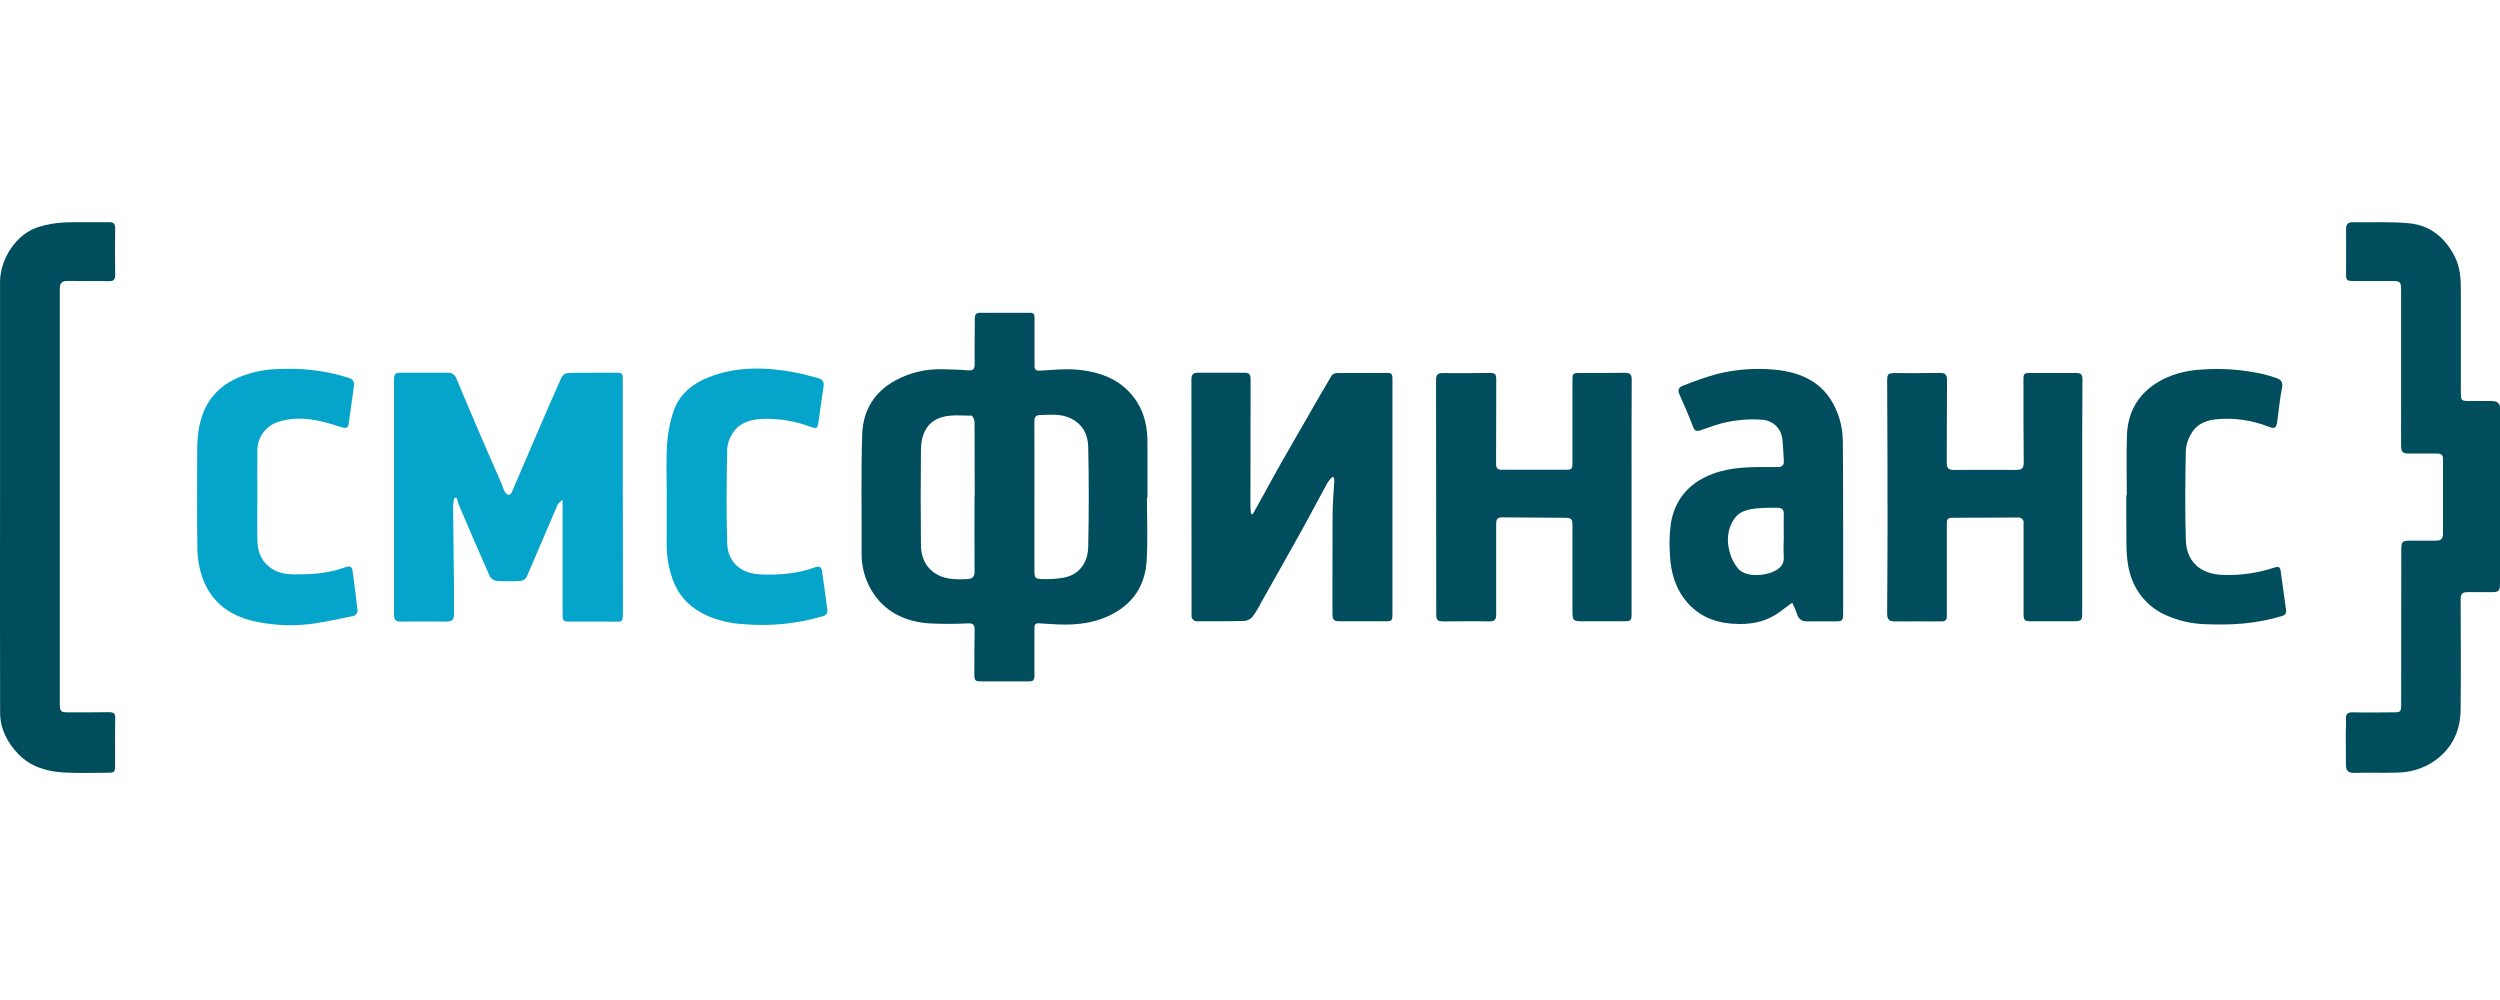
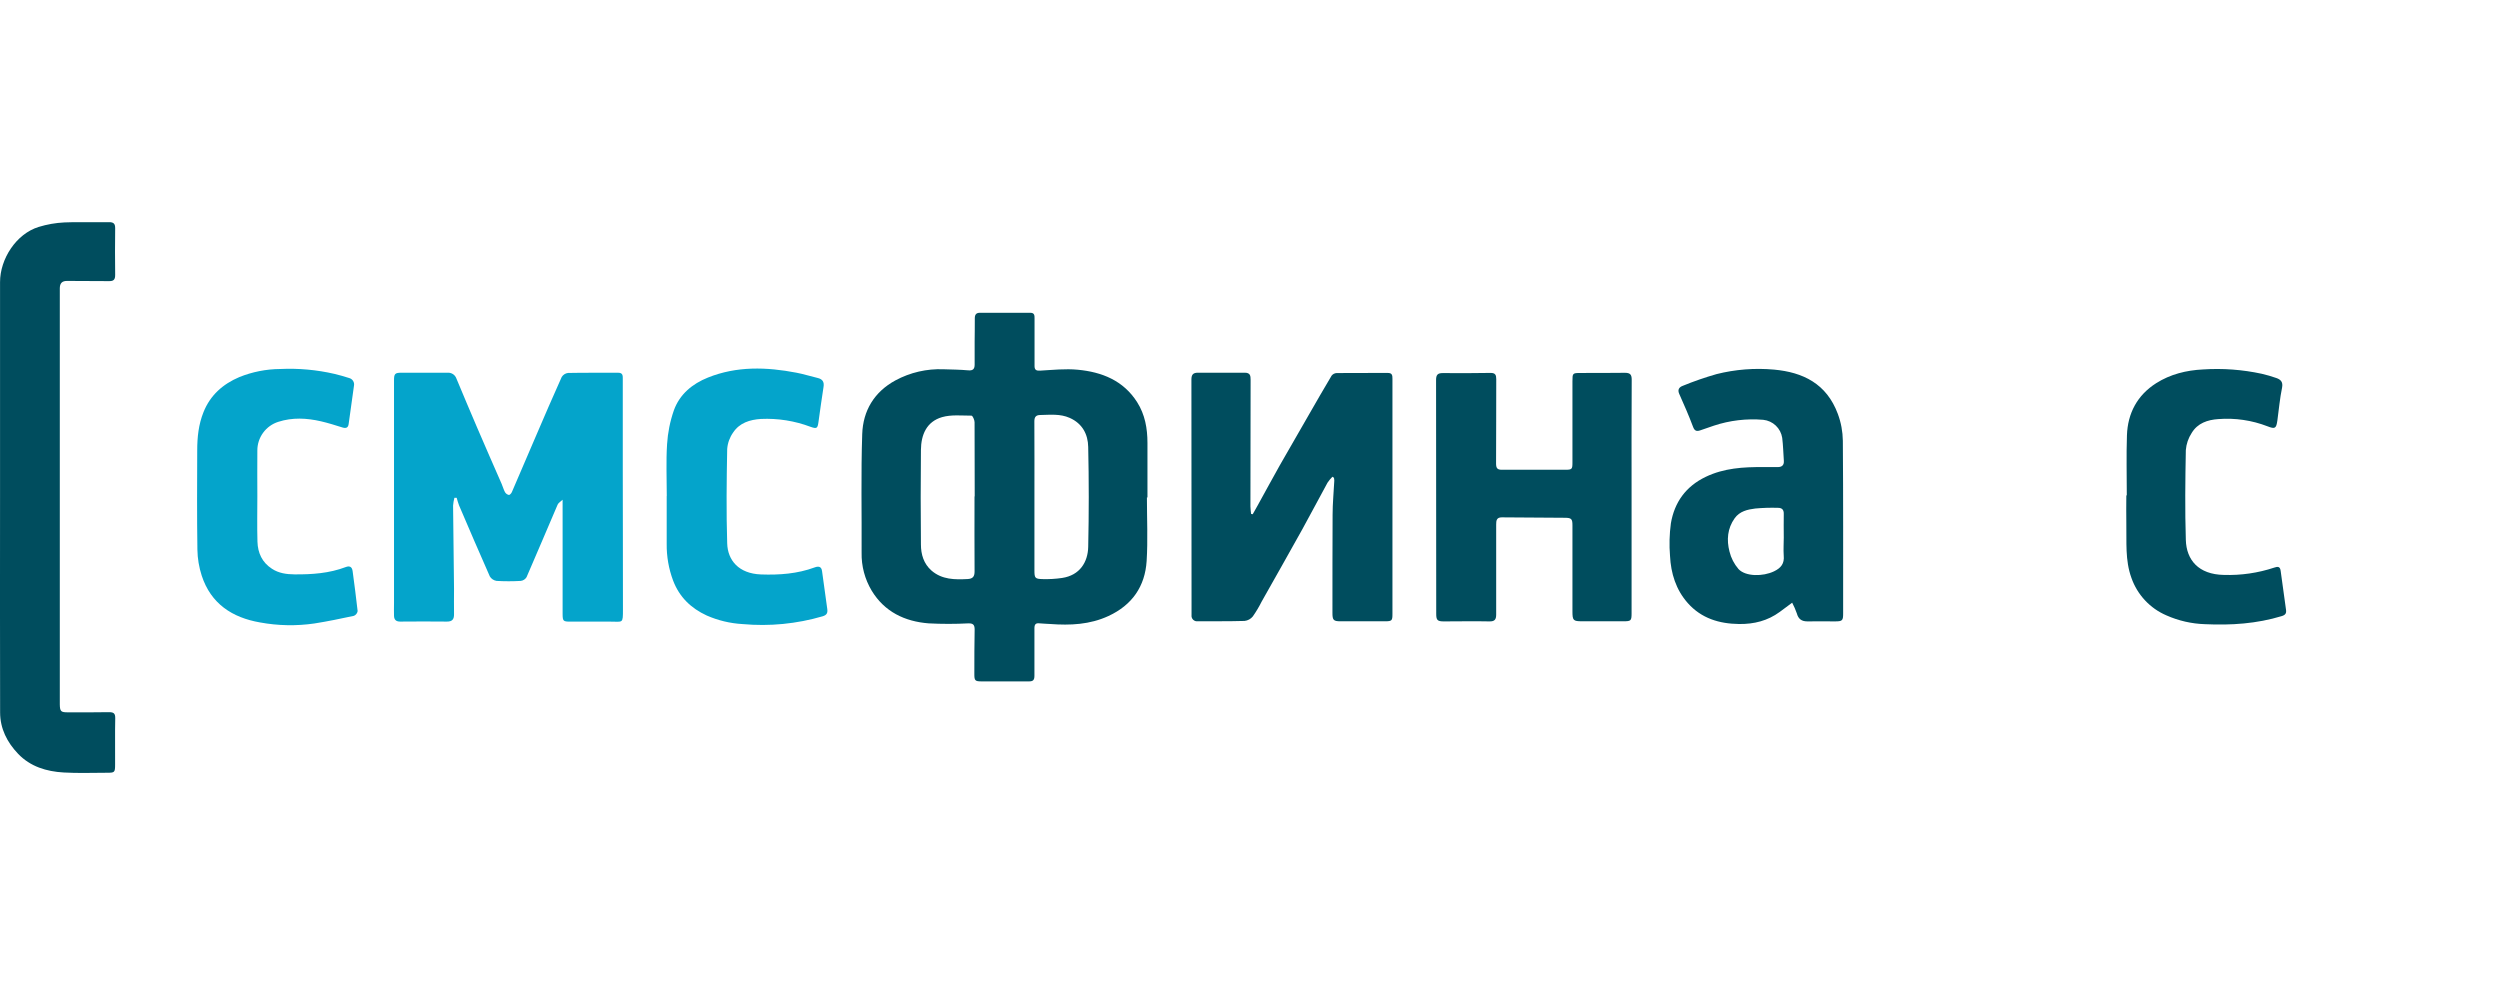
<svg xmlns="http://www.w3.org/2000/svg" width="180" height="72" viewBox="0 0 180 72" fill="none">
  <g clip-path="url(#clip0_1462_1515)">
    <path d="M82.578 35.819C82.578 37.343 82.652 38.872 82.558 40.391C82.443 42.219 81.515 43.561 79.815 44.35C78.468 44.975 77.056 45.035 75.62 44.928C75.363 44.908 75.105 44.908 74.852 44.881C74.555 44.843 74.477 44.972 74.479 45.249C74.489 46.385 74.469 47.521 74.479 48.657C74.479 48.966 74.376 49.062 74.086 49.06C72.95 49.06 71.814 49.06 70.677 49.06C70.191 49.06 70.152 48.995 70.153 48.518C70.153 47.452 70.153 46.385 70.174 45.321C70.174 44.996 70.07 44.873 69.726 44.882C68.772 44.932 67.815 44.932 66.86 44.882C65.148 44.746 63.69 44.056 62.762 42.529C62.267 41.703 62.016 40.755 62.036 39.792C62.051 36.944 61.984 34.096 62.08 31.25C62.137 29.575 62.937 28.222 64.474 27.387C65.535 26.815 66.731 26.539 67.936 26.587C68.53 26.605 69.124 26.612 69.722 26.665C70.061 26.696 70.173 26.552 70.174 26.263C70.174 25.709 70.174 25.157 70.174 24.604C70.174 24.05 70.194 23.468 70.186 22.903C70.186 22.642 70.303 22.521 70.543 22.521C71.758 22.521 72.977 22.521 74.191 22.521C74.501 22.521 74.487 22.741 74.487 22.942C74.487 23.982 74.487 25.021 74.487 26.06C74.487 26.169 74.487 26.276 74.487 26.384C74.498 26.649 74.631 26.699 74.889 26.686C75.8 26.634 76.709 26.535 77.602 26.621C79.338 26.784 80.883 27.397 81.873 28.955C82.441 29.848 82.617 30.849 82.617 31.891C82.617 33.202 82.617 34.511 82.617 35.819H82.578ZM74.479 35.769V41.066C74.479 41.617 74.519 41.683 75.07 41.695C75.54 41.709 76.011 41.681 76.477 41.612C77.743 41.419 78.327 40.476 78.351 39.377C78.404 36.98 78.404 34.581 78.351 32.179C78.335 31.275 77.936 30.496 77.019 30.088C76.332 29.783 75.623 29.867 74.912 29.88C74.588 29.88 74.471 30.02 74.474 30.349C74.485 32.156 74.479 33.962 74.479 35.769V35.769ZM70.165 35.741H70.179C70.179 33.956 70.179 32.17 70.169 30.396C70.169 30.234 70.028 29.927 69.95 29.927C69.241 29.927 68.49 29.843 67.831 30.033C66.709 30.358 66.316 31.307 66.307 32.399C66.284 34.672 66.284 36.939 66.307 39.202C66.307 39.913 66.505 40.593 67.076 41.089C67.834 41.739 68.748 41.739 69.673 41.691C70.049 41.67 70.174 41.505 70.169 41.127C70.155 39.331 70.165 37.536 70.165 35.741V35.741Z" fill="#004D5E" />
    <path d="M40.507 35.981C40.344 36.131 40.202 36.212 40.15 36.332C39.4 38.074 38.668 39.822 37.911 41.558C37.867 41.631 37.806 41.693 37.734 41.739C37.662 41.786 37.581 41.815 37.496 41.825C36.916 41.859 36.334 41.859 35.754 41.825C35.654 41.81 35.559 41.773 35.474 41.717C35.39 41.661 35.319 41.587 35.267 41.5C34.513 39.804 33.784 38.092 33.054 36.392C32.979 36.215 32.937 36.024 32.88 35.84H32.718C32.669 36.024 32.637 36.211 32.622 36.4C32.64 38.397 32.667 40.393 32.69 42.391C32.69 42.998 32.679 43.605 32.69 44.212C32.698 44.584 32.567 44.759 32.174 44.754C31.052 44.743 29.93 44.743 28.808 44.754C28.509 44.754 28.381 44.614 28.369 44.348C28.356 44.038 28.369 43.728 28.369 43.418C28.369 38.072 28.369 32.727 28.369 27.383C28.369 26.913 28.436 26.837 28.9 26.836C30.009 26.836 31.117 26.836 32.226 26.836C32.362 26.826 32.497 26.861 32.612 26.935C32.726 27.01 32.813 27.119 32.859 27.248C33.346 28.41 33.833 29.579 34.334 30.741C34.92 32.111 35.521 33.475 36.12 34.844C36.206 35.042 36.259 35.254 36.363 35.441C36.394 35.491 36.434 35.534 36.482 35.568C36.529 35.601 36.583 35.625 36.641 35.637C36.702 35.645 36.814 35.522 36.852 35.436C37.434 34.092 38.005 32.742 38.587 31.395C39.197 29.975 39.807 28.554 40.442 27.146C40.49 27.066 40.556 26.998 40.635 26.947C40.714 26.896 40.803 26.864 40.896 26.853C42.099 26.829 43.303 26.844 44.506 26.837C44.863 26.837 44.84 27.069 44.84 27.305C44.84 29.479 44.84 31.652 44.84 33.825C44.84 37.171 44.856 40.518 44.852 43.865C44.852 44.936 44.852 44.751 43.947 44.757C42.987 44.757 42.027 44.757 41.068 44.757C40.554 44.757 40.51 44.725 40.508 44.207C40.508 42.29 40.508 40.373 40.508 38.457L40.507 35.981Z" fill="#04A4CB" />
-     <path d="M180 35.79V41.987C180 42.56 179.916 42.644 179.343 42.636C178.77 42.628 178.207 42.636 177.64 42.636C177.307 42.636 177.163 42.756 177.165 43.123C177.178 45.781 177.194 48.44 177.165 51.099C177.147 52.814 176.4 54.161 174.892 55.03C174.195 55.41 173.415 55.614 172.62 55.625C171.58 55.664 170.538 55.615 169.497 55.648C169.059 55.661 168.91 55.465 168.905 55.086C168.895 54.289 168.895 53.494 168.895 52.699C168.895 52.402 168.927 52.103 168.908 51.809C168.88 51.43 169.005 51.277 169.41 51.287C170.383 51.311 171.357 51.297 172.331 51.287C172.849 51.287 172.883 51.251 172.883 50.733C172.883 47.054 172.886 43.37 172.893 39.68C172.893 38.958 172.927 38.927 173.646 38.927C174.212 38.927 174.782 38.927 175.345 38.927C175.77 38.927 175.895 38.822 175.897 38.374C175.897 36.588 175.897 34.811 175.897 33.031C175.897 32.706 175.697 32.653 175.444 32.653C174.795 32.653 174.146 32.653 173.496 32.653C172.974 32.653 172.886 32.578 172.88 32.044C172.87 31.276 172.88 30.507 172.88 29.738C172.88 26.823 172.88 23.907 172.88 20.992C172.88 20.264 172.846 20.23 172.133 20.231C171.267 20.231 170.402 20.231 169.536 20.231C168.934 20.231 168.914 20.213 168.916 19.632C168.916 18.595 168.931 17.556 168.916 16.518C168.916 16.151 169.036 15.997 169.403 16.002C170.753 16.023 172.112 15.948 173.451 16.075C174.983 16.219 176.067 17.128 176.751 18.491C177.116 19.22 177.182 20.014 177.182 20.814C177.182 23.284 177.182 25.754 177.182 28.223C177.182 28.858 177.195 28.872 177.85 28.872C178.349 28.872 178.849 28.872 179.349 28.872C179.849 28.872 180.013 29.035 180.013 29.512V35.79H180Z" fill="#004D5E" />
    <path d="M0.003 35.819C0.003 30.651 0.003 25.483 0.003 20.314C0.003 18.647 1.159 16.841 2.785 16.339C3.387 16.154 4.01 16.045 4.639 16.015C5.705 15.963 6.775 16.015 7.841 15.994C8.185 15.994 8.295 16.109 8.292 16.437C8.281 17.557 8.274 18.677 8.292 19.796C8.292 20.134 8.182 20.246 7.851 20.241C6.851 20.227 5.851 20.241 4.851 20.227C4.457 20.218 4.312 20.4 4.306 20.754C4.306 20.942 4.306 21.132 4.306 21.32V50.438C4.306 50.532 4.306 50.626 4.306 50.721C4.317 51.217 4.382 51.287 4.869 51.287C5.856 51.287 6.843 51.297 7.83 51.276C8.171 51.276 8.305 51.345 8.297 51.72C8.271 52.826 8.297 53.932 8.287 55.039C8.287 55.616 8.26 55.638 7.701 55.638C6.659 55.638 5.617 55.681 4.58 55.619C3.35 55.547 2.188 55.199 1.307 54.278C0.515 53.45 0.008 52.465 0.008 51.288C-0.002 46.134 -0.003 40.977 0.003 35.819Z" fill="#004D5E" />
    <path d="M95.937 34.324C95.805 34.455 95.686 34.599 95.582 34.753C94.968 35.871 94.379 37.002 93.762 38.117C92.798 39.856 91.815 41.584 90.841 43.311C90.655 43.683 90.442 44.041 90.203 44.382C90.13 44.473 90.04 44.548 89.938 44.604C89.835 44.66 89.723 44.695 89.607 44.707C88.487 44.741 87.364 44.725 86.243 44.73C86.182 44.739 86.12 44.734 86.061 44.715C86.003 44.696 85.95 44.663 85.906 44.62C85.862 44.577 85.829 44.524 85.809 44.466C85.789 44.408 85.783 44.346 85.791 44.285C85.791 43.973 85.791 43.663 85.791 43.353C85.791 38.01 85.788 32.666 85.782 27.322C85.782 26.965 85.912 26.835 86.252 26.835C87.374 26.835 88.496 26.845 89.617 26.835C90.01 26.835 90.046 27.042 90.044 27.352C90.037 30.392 90.033 33.431 90.031 36.468C90.031 36.645 90.062 36.824 90.078 37.002L90.196 37.025C90.317 36.812 90.437 36.601 90.553 36.389C91.086 35.425 91.609 34.456 92.149 33.496C92.842 32.282 93.54 31.075 94.236 29.866C94.78 28.923 95.317 27.978 95.877 27.045C95.921 26.989 95.976 26.944 96.039 26.912C96.101 26.881 96.17 26.863 96.241 26.86C97.471 26.847 98.701 26.86 99.931 26.852C100.243 26.852 100.256 27.035 100.256 27.279C100.256 29.976 100.256 32.675 100.256 35.374V44.2C100.256 44.687 100.22 44.73 99.725 44.733C98.657 44.733 97.59 44.733 96.523 44.733C96.001 44.733 95.934 44.644 95.936 44.108C95.936 41.759 95.936 39.413 95.947 37.064C95.947 36.243 96.03 35.421 96.07 34.6C96.068 34.534 96.061 34.468 96.048 34.404L95.937 34.324Z" fill="#004D5E" />
    <path d="M117.474 35.759V44.138C117.474 44.696 117.438 44.732 116.878 44.732C115.891 44.732 114.904 44.732 113.917 44.732C113.268 44.732 113.216 44.675 113.216 44.006V37.817C113.216 37.36 113.138 37.283 112.671 37.28C111.158 37.27 109.645 37.266 108.126 37.249C107.747 37.249 107.725 37.491 107.725 37.764C107.725 38.991 107.725 40.218 107.725 41.447C107.725 42.378 107.725 43.31 107.725 44.24C107.725 44.586 107.635 44.749 107.239 44.741C106.145 44.717 105.051 44.741 103.955 44.741C103.497 44.741 103.408 44.649 103.408 44.201C103.408 38.587 103.404 32.974 103.397 27.36C103.397 26.983 103.515 26.86 103.884 26.862C105.031 26.872 106.179 26.868 107.329 26.85C107.669 26.85 107.73 27.003 107.73 27.297C107.722 29.321 107.73 31.345 107.717 33.369C107.717 33.703 107.802 33.826 108.144 33.823C109.658 33.813 111.171 33.823 112.689 33.823C113.189 33.823 113.216 33.782 113.216 33.292V27.456C113.216 26.87 113.226 26.855 113.794 26.854C114.862 26.854 115.93 26.854 116.996 26.842C117.376 26.842 117.483 26.974 117.483 27.339C117.467 30.139 117.472 32.952 117.474 35.759Z" fill="#004D5E" />
-     <path d="M149.918 35.766V44.107C149.918 44.675 149.868 44.73 149.295 44.731C148.282 44.731 147.268 44.731 146.255 44.731C145.768 44.731 145.698 44.667 145.697 44.168C145.697 42.145 145.697 40.12 145.697 38.095C145.697 37.96 145.689 37.825 145.697 37.691C145.707 37.633 145.704 37.574 145.688 37.518C145.671 37.462 145.641 37.411 145.6 37.369C145.56 37.327 145.51 37.295 145.455 37.276C145.4 37.258 145.341 37.252 145.283 37.261C143.687 37.261 142.094 37.272 140.498 37.28C140.156 37.28 140.174 37.532 140.174 37.767C140.174 39.535 140.174 41.303 140.174 43.071C140.174 43.503 140.174 43.935 140.174 44.37C140.174 44.639 140.065 44.746 139.781 44.743C138.672 44.73 137.564 44.743 136.457 44.743C135.993 44.743 135.872 44.608 135.874 44.123C135.884 42.128 135.903 40.133 135.903 38.137C135.903 34.589 135.894 31.041 135.876 27.491C135.876 26.909 135.916 26.863 136.488 26.862C137.541 26.862 138.598 26.873 139.649 26.852C140.05 26.844 140.188 26.961 140.185 27.379C140.164 29.348 140.185 31.319 140.165 33.289C140.165 33.687 140.264 33.839 140.683 33.834C142.183 33.818 143.684 33.834 145.184 33.834C145.573 33.834 145.715 33.711 145.708 33.292C145.682 31.322 145.692 29.352 145.69 27.381C145.69 26.884 145.721 26.854 146.219 26.854C147.3 26.854 148.381 26.862 149.465 26.854C149.81 26.854 149.938 26.946 149.936 27.314C149.912 30.126 149.918 32.945 149.918 35.766Z" fill="#004D5E" />
    <path d="M129.036 43.394C128.697 43.646 128.421 43.855 128.142 44.058C127.272 44.696 126.296 44.941 125.22 44.929C123.779 44.912 122.5 44.52 121.526 43.427C120.669 42.466 120.302 41.281 120.241 40.018C120.177 39.238 120.199 38.453 120.304 37.678C120.561 36.163 121.38 35.022 122.805 34.336C124.125 33.7 125.527 33.62 126.951 33.63C127.301 33.63 127.653 33.63 128.004 33.63C128.298 33.63 128.46 33.489 128.437 33.177C128.398 32.627 128.387 32.072 128.319 31.525C128.267 31.188 128.105 30.878 127.858 30.643C127.612 30.408 127.294 30.262 126.955 30.226C125.754 30.125 124.545 30.268 123.401 30.647C123.076 30.754 122.74 30.877 122.409 30.988C122.156 31.07 122.01 31.031 121.898 30.728C121.599 29.924 121.249 29.139 120.903 28.355C120.763 28.042 120.918 27.868 121.156 27.78C121.951 27.454 122.764 27.172 123.591 26.936C124.944 26.595 126.346 26.486 127.736 26.612C129.805 26.803 131.513 27.615 132.324 29.801C132.555 30.421 132.677 31.076 132.685 31.737C132.717 35.881 132.704 40.025 132.706 44.168C132.706 44.686 132.652 44.738 132.117 44.74C131.455 44.74 130.792 44.728 130.13 44.74C129.715 44.74 129.481 44.568 129.372 44.165C129.28 43.9 129.167 43.642 129.036 43.394ZM128.431 38.669C128.431 38.116 128.418 37.562 128.431 37.009C128.442 36.684 128.288 36.561 128.001 36.563C127.459 36.548 126.917 36.564 126.378 36.613C125.823 36.683 125.256 36.808 124.894 37.317C124.371 38.051 124.31 38.88 124.522 39.708C124.636 40.175 124.858 40.608 125.172 40.972C125.678 41.52 126.934 41.52 127.731 41.135C128.23 40.895 128.486 40.58 128.428 39.999C128.397 39.564 128.432 39.114 128.432 38.669H128.431Z" fill="#004D5E" />
    <path d="M18.529 35.723C18.529 36.816 18.505 37.91 18.537 39.002C18.561 39.813 18.875 40.497 19.579 40.95C20.066 41.274 20.632 41.35 21.202 41.355C22.462 41.365 23.706 41.281 24.901 40.826C25.169 40.724 25.346 40.807 25.388 41.115C25.511 42.076 25.649 43.037 25.75 44.001C25.737 44.075 25.706 44.144 25.66 44.203C25.614 44.262 25.554 44.309 25.485 44.339C24.539 44.541 23.591 44.741 22.635 44.89C21.337 45.079 20.017 45.054 18.727 44.816C16.721 44.47 15.181 43.465 14.523 41.443C14.328 40.84 14.223 40.212 14.213 39.578C14.177 37.191 14.192 34.801 14.2 32.414C14.2 31.481 14.297 30.559 14.65 29.679C15.137 28.457 16.044 27.655 17.234 27.149C18.172 26.771 19.173 26.574 20.184 26.568C21.493 26.507 22.803 26.625 24.08 26.92C24.432 27.008 24.786 27.1 25.128 27.215C25.25 27.244 25.355 27.319 25.422 27.425C25.489 27.53 25.512 27.658 25.485 27.78C25.355 28.7 25.23 29.621 25.101 30.539C25.063 30.81 24.898 30.852 24.659 30.779C24.143 30.617 23.63 30.455 23.106 30.333C22.082 30.098 21.061 30.043 20.035 30.372C19.596 30.512 19.213 30.788 18.942 31.161C18.671 31.533 18.526 31.983 18.529 32.443C18.517 33.535 18.529 34.629 18.529 35.722V35.723Z" fill="#04A4CB" />
    <path d="M48.008 35.71C48.008 34.469 47.95 33.224 48.029 31.987C48.08 31.157 48.243 30.338 48.516 29.552C48.932 28.39 49.844 27.636 50.974 27.183C53.051 26.35 55.194 26.423 57.341 26.834C57.855 26.931 58.357 27.092 58.868 27.213C59.22 27.296 59.355 27.493 59.294 27.863C59.16 28.699 59.05 29.539 58.931 30.378C58.867 30.846 58.811 30.89 58.359 30.731C57.219 30.301 56.004 30.108 54.788 30.164C53.991 30.215 53.251 30.443 52.788 31.138C52.54 31.487 52.391 31.897 52.358 32.325C52.316 34.597 52.288 36.858 52.358 39.123C52.392 40.333 53.181 41.302 54.793 41.36C56.109 41.407 57.409 41.315 58.66 40.852C58.933 40.751 59.147 40.782 59.188 41.126C59.311 42.032 59.431 42.939 59.563 43.845C59.603 44.129 59.532 44.283 59.227 44.374C57.359 44.92 55.405 45.11 53.467 44.934C52.577 44.884 51.703 44.675 50.886 44.317C49.75 43.793 48.916 42.991 48.463 41.8C48.147 40.955 47.991 40.059 48.002 39.158C48.002 38.012 48.002 36.864 48.002 35.718L48.008 35.71Z" fill="#04A4CB" />
    <path d="M153.129 35.67C153.129 34.227 153.09 32.782 153.14 31.343C153.195 29.752 153.882 28.46 155.24 27.593C156.261 26.944 157.415 26.659 158.616 26.6C160.034 26.507 161.457 26.612 162.846 26.912C163.201 26.994 163.552 27.096 163.896 27.217C164.211 27.327 164.391 27.501 164.308 27.916C164.146 28.694 164.081 29.488 163.971 30.275C163.89 30.845 163.808 30.909 163.263 30.695C162.138 30.259 160.929 30.081 159.726 30.174C158.938 30.226 158.225 30.47 157.802 31.172C157.56 31.541 157.415 31.965 157.38 32.404C157.339 34.563 157.313 36.723 157.38 38.882C157.423 40.309 158.287 41.362 160.116 41.394C161.347 41.434 162.575 41.256 163.744 40.868C163.985 40.786 164.164 40.769 164.206 41.094C164.329 42.029 164.461 42.962 164.592 43.895C164.63 44.147 164.56 44.275 164.289 44.358C162.482 44.91 160.637 45.028 158.761 44.941C157.801 44.911 156.856 44.696 155.979 44.306C155.397 44.056 154.872 43.687 154.44 43.224C154.007 42.761 153.675 42.213 153.465 41.615C152.996 40.331 153.126 39.008 153.096 37.694C153.08 37.02 153.096 36.345 153.096 35.67H153.129Z" fill="#004D5E" />
  </g>
  <defs>
    <clipPath id="clip0_1462_1515">
      <rect width="180" height="39.651" fill="white" transform="translate(0 16)" />
    </clipPath>
  </defs>
</svg>